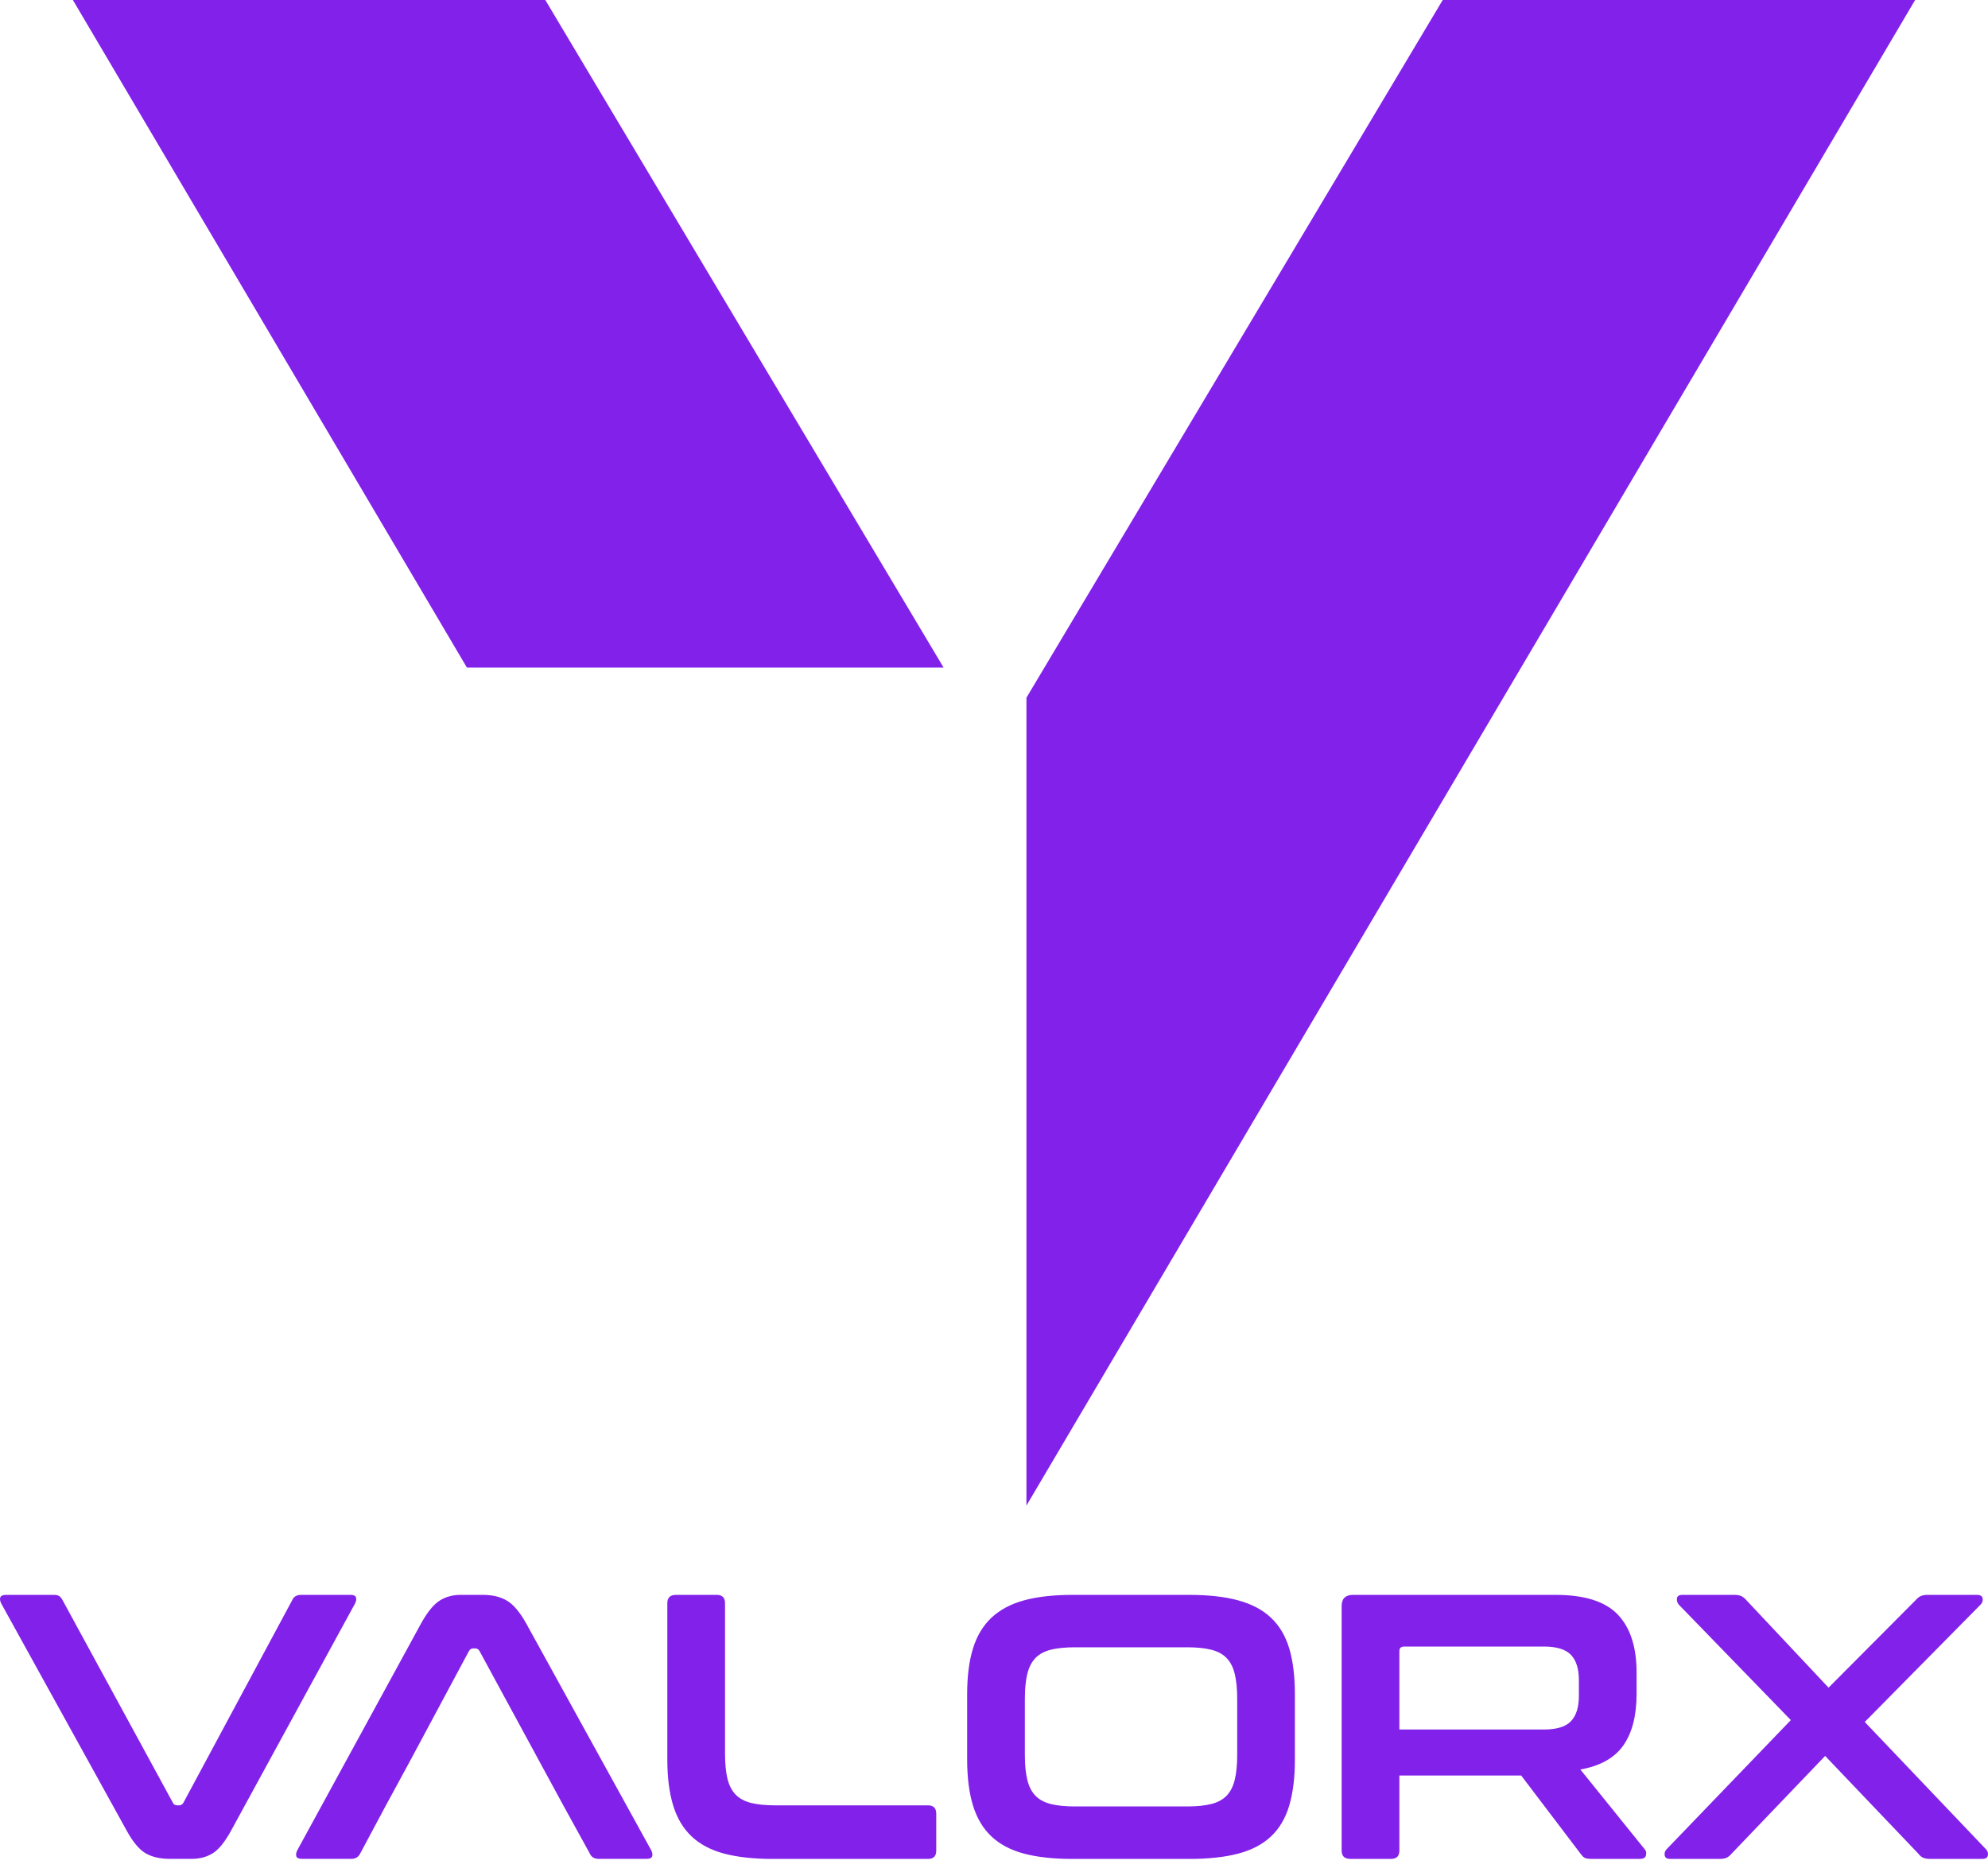
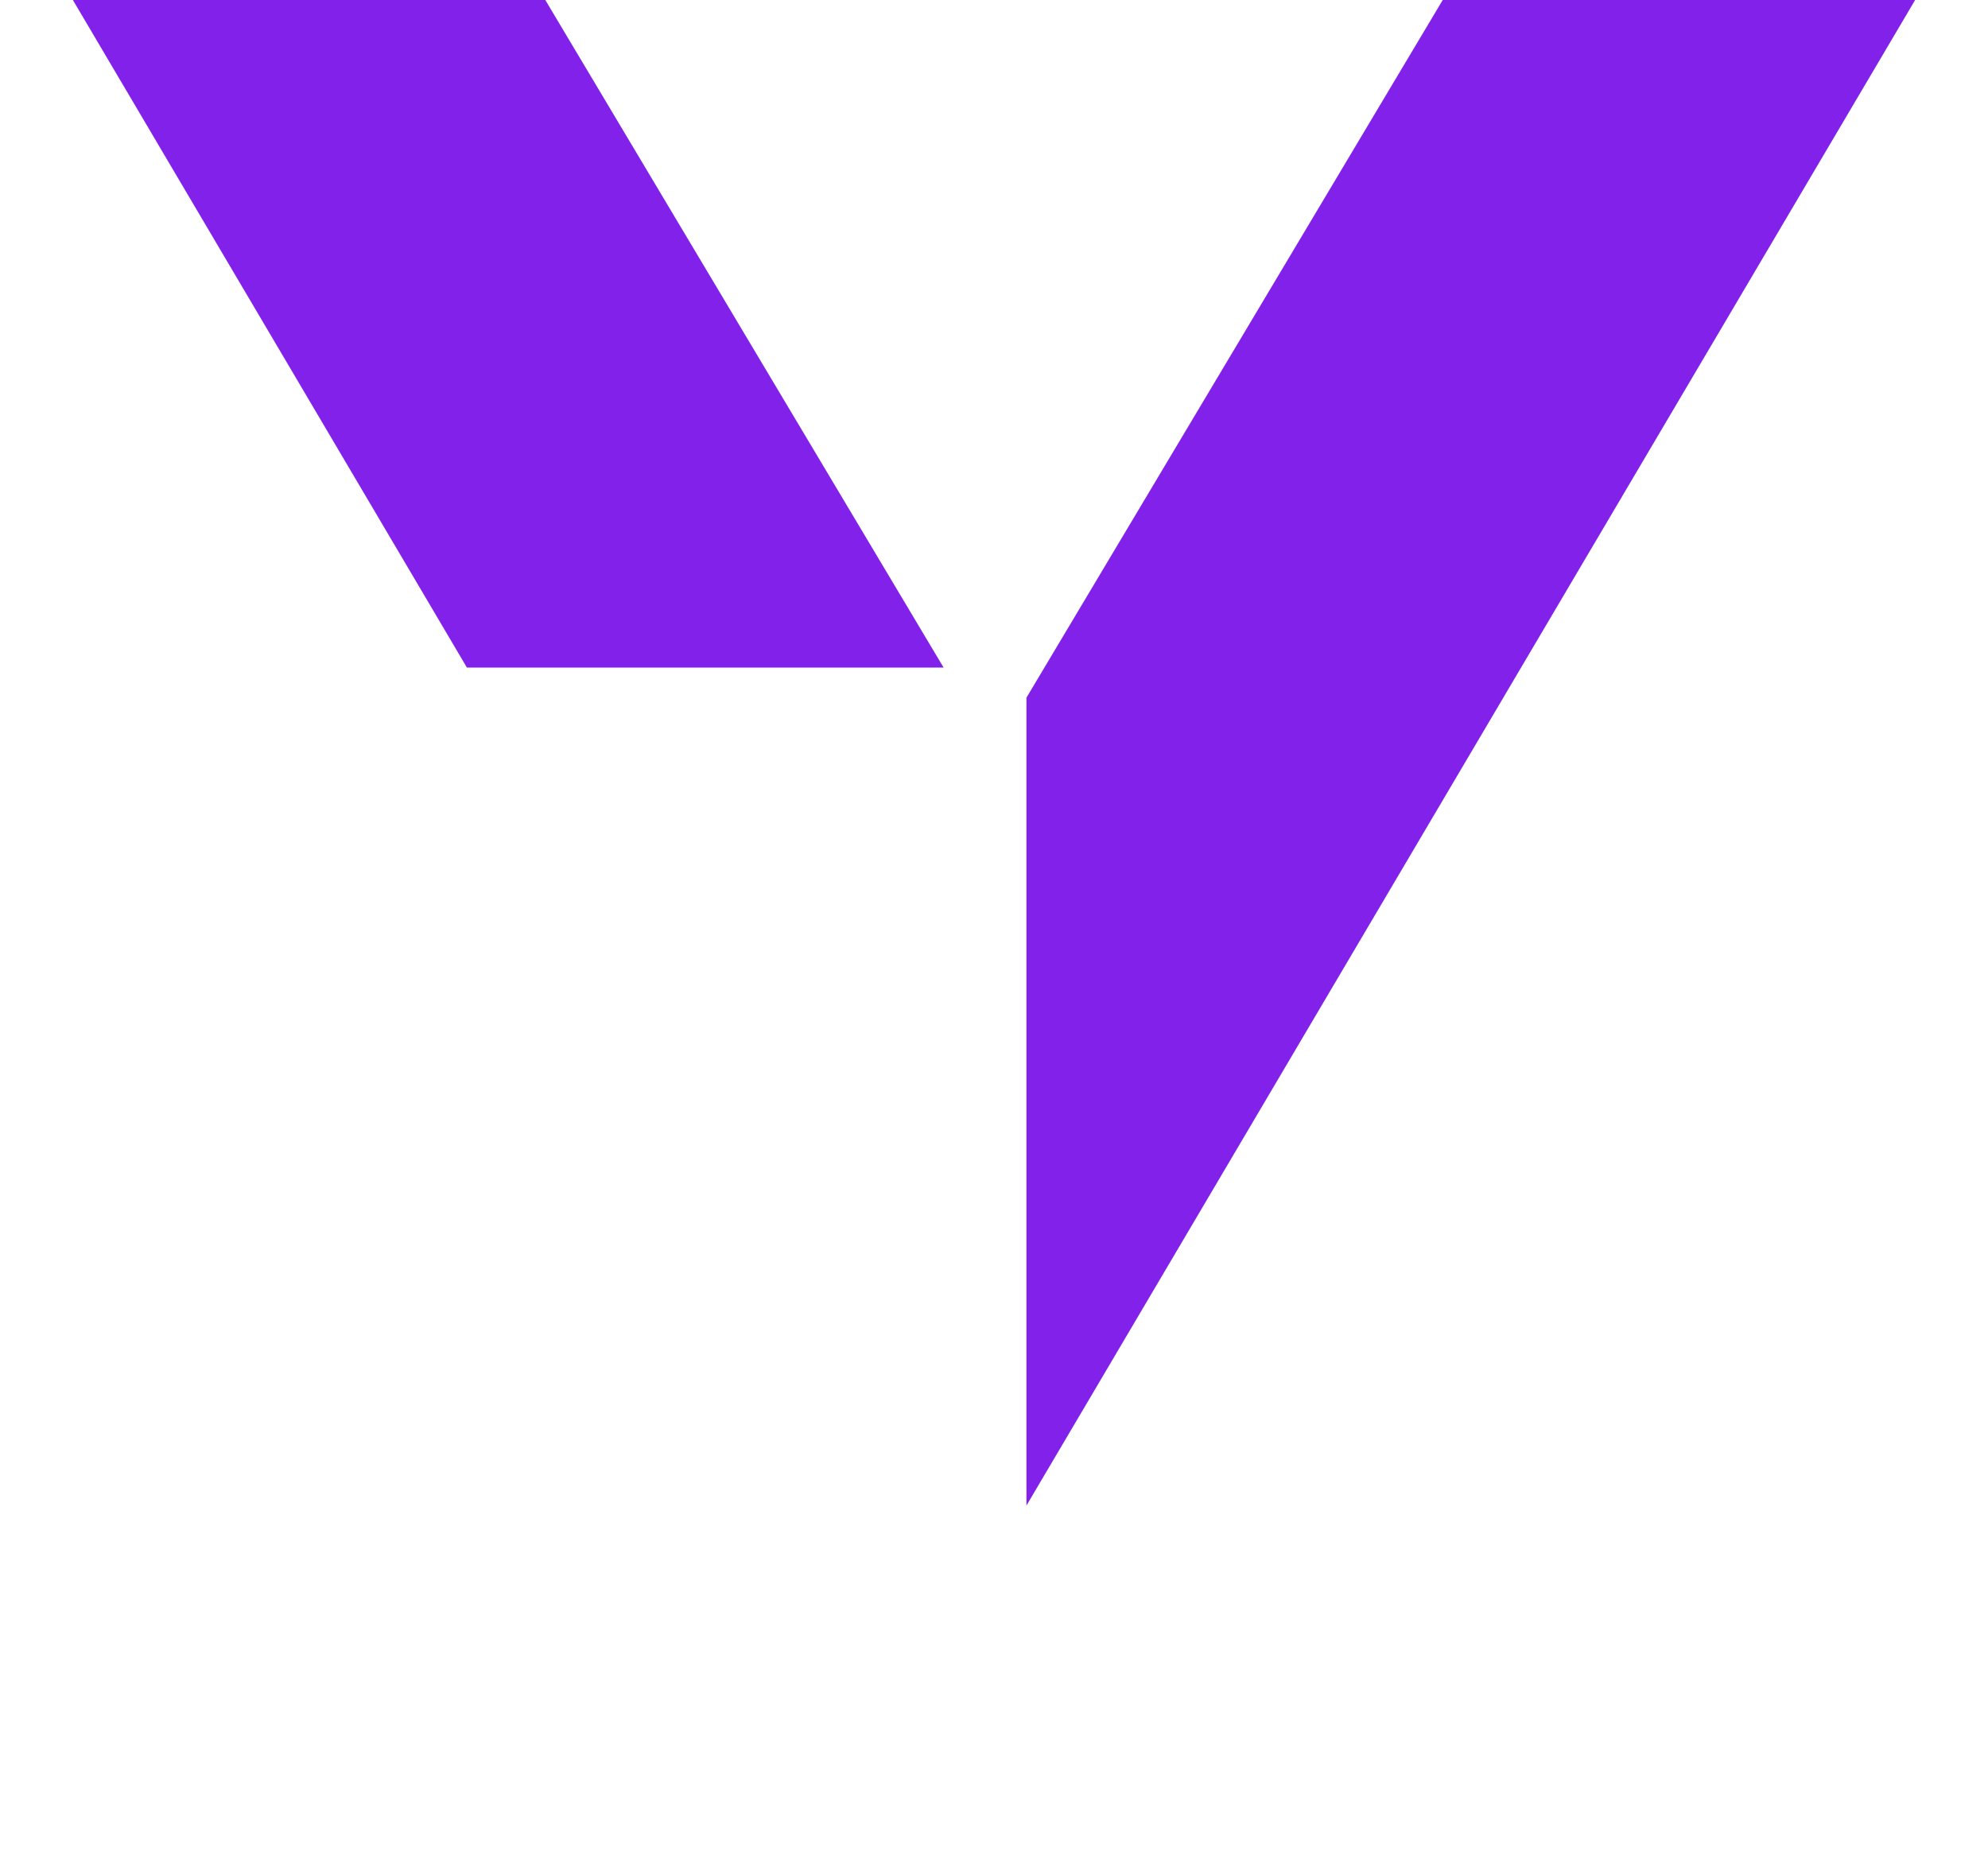
<svg xmlns="http://www.w3.org/2000/svg" width="120" height="113" viewBox="0 0 120 113" fill="none">
-   <path fill-rule="evenodd" clip-rule="evenodd" d="M4.399 0H32.916L56.958 40.294H28.184L4.399 0ZM115.601 0H87.086L61.958 42.112V90.874L115.601 0Z" fill="#8221EA" />
-   <path d="M21.43 96.788L13.963 110.47C13.583 111.168 13.211 111.631 12.847 111.858C12.482 112.085 12.057 112.199 11.572 112.199H10.252C9.661 112.199 9.171 112.085 8.783 111.858C8.396 111.631 8.012 111.168 7.633 110.47L0.075 96.788C5.06126e-05 96.636 -0.019 96.511 0.019 96.413C0.058 96.314 0.175 96.265 0.372 96.265H3.241C3.393 96.265 3.502 96.288 3.571 96.334C3.639 96.379 3.704 96.455 3.764 96.561L10.434 108.809C10.479 108.914 10.571 108.968 10.708 108.968H10.822C10.927 108.968 11.012 108.914 11.072 108.809L17.651 96.561C17.743 96.364 17.917 96.265 18.175 96.265H21.157C21.339 96.265 21.449 96.314 21.487 96.413C21.524 96.511 21.506 96.637 21.43 96.788ZM31.765 97.994C31.386 97.311 30.999 96.852 30.604 96.617C30.21 96.381 29.724 96.265 29.148 96.265H27.805C27.318 96.265 26.894 96.383 26.53 96.617C26.166 96.852 25.793 97.311 25.414 97.994L17.947 111.676C17.871 111.828 17.852 111.953 17.89 112.051C17.929 112.15 18.047 112.199 18.244 112.199H21.204C21.446 112.199 21.621 112.1 21.727 111.903L23.297 108.967L24.732 106.325L28.307 99.655C28.367 99.55 28.451 99.496 28.558 99.496H28.694C28.8 99.496 28.885 99.55 28.945 99.655L32.565 106.325L34 108.967L35.617 111.903C35.709 112.1 35.882 112.199 36.141 112.199H39.033C39.215 112.199 39.324 112.15 39.363 112.051C39.401 111.953 39.382 111.828 39.307 111.676L31.765 97.994ZM56.011 108.968H46.792C46.2 108.968 45.71 108.919 45.324 108.82C44.936 108.721 44.63 108.554 44.403 108.319C44.175 108.083 44.011 107.764 43.912 107.363C43.814 106.962 43.764 106.457 43.764 105.849V96.766C43.764 96.432 43.597 96.265 43.263 96.265H40.804C40.455 96.265 40.281 96.432 40.281 96.766V106.191C40.281 107.284 40.399 108.213 40.635 108.98C40.87 109.747 41.241 110.37 41.751 110.848C42.258 111.326 42.916 111.671 43.719 111.884C44.523 112.096 45.502 112.203 46.656 112.203H56.013C56.347 112.203 56.514 112.036 56.514 111.702V109.47C56.513 109.135 56.345 108.968 56.011 108.968ZM119.869 111.609L112.561 103.936L119.55 96.856C119.656 96.751 119.698 96.625 119.676 96.48C119.653 96.336 119.535 96.264 119.323 96.264H116.363C116.181 96.264 116.037 96.29 115.93 96.343C115.823 96.397 115.725 96.476 115.634 96.583L110.376 101.865L105.413 96.583C105.321 96.477 105.222 96.397 105.117 96.343C105.01 96.29 104.866 96.264 104.684 96.264H101.565C101.353 96.264 101.239 96.336 101.223 96.48C101.208 96.625 101.246 96.75 101.337 96.856L108.099 103.823L100.608 111.609C100.501 111.716 100.46 111.84 100.484 111.985C100.506 112.129 100.616 112.202 100.814 112.202H103.774C103.971 112.202 104.119 112.179 104.217 112.133C104.316 112.088 104.419 112.005 104.524 111.883L110.17 105.986L115.793 111.883C115.885 112.005 115.984 112.088 116.089 112.133C116.194 112.179 116.34 112.202 116.522 112.202H119.641C119.853 112.202 119.971 112.129 119.994 111.985C120.017 111.84 119.975 111.716 119.869 111.609ZM99.357 111.973C99.327 112.125 99.205 112.2 98.993 112.2H96.056C95.859 112.2 95.722 112.177 95.647 112.132C95.57 112.087 95.495 112.01 95.419 111.905L91.823 107.169H84.469V111.699C84.469 112.033 84.302 112.2 83.968 112.2H81.509C81.16 112.2 80.984 112.033 80.984 111.699V96.948C80.984 96.494 81.212 96.265 81.668 96.265H93.893C95.638 96.265 96.89 96.659 97.648 97.448C98.407 98.238 98.787 99.406 98.787 100.954V102.252C98.787 103.557 98.522 104.589 97.99 105.348C97.459 106.106 96.594 106.592 95.394 106.805L99.287 111.631C99.364 111.708 99.387 111.821 99.357 111.973ZM95.304 101.41C95.304 100.727 95.145 100.219 94.826 99.885C94.507 99.551 93.961 99.384 93.188 99.384H84.765C84.567 99.384 84.469 99.474 84.469 99.656V104.392H93.188C93.961 104.392 94.509 104.225 94.826 103.891C95.145 103.557 95.304 103.049 95.304 102.366V101.41ZM78.163 102.276V106.191C78.163 107.284 78.049 108.213 77.822 108.98C77.594 109.747 77.226 110.37 76.717 110.848C76.209 111.326 75.548 111.671 74.736 111.884C73.924 112.096 72.941 112.203 71.788 112.203H64.753C63.6 112.203 62.62 112.098 61.816 111.884C61.011 111.672 60.356 111.326 59.848 110.848C59.34 110.37 58.967 109.747 58.732 108.98C58.496 108.215 58.379 107.284 58.379 106.191V102.276C58.379 101.183 58.496 100.257 58.732 99.498C58.967 98.739 59.338 98.12 59.848 97.642C60.356 97.165 61.013 96.815 61.816 96.595C62.62 96.375 63.599 96.265 64.753 96.265H71.788C72.941 96.265 73.924 96.375 74.736 96.595C75.548 96.815 76.207 97.163 76.717 97.642C77.225 98.12 77.593 98.739 77.822 99.498C78.048 100.256 78.163 101.183 78.163 102.276ZM74.68 102.525C74.68 101.933 74.63 101.436 74.532 101.034C74.433 100.633 74.27 100.314 74.041 100.078C73.814 99.843 73.506 99.677 73.12 99.577C72.733 99.478 72.244 99.429 71.652 99.429H64.89C64.299 99.429 63.809 99.478 63.421 99.577C63.034 99.676 62.727 99.843 62.5 100.078C62.272 100.314 62.109 100.633 62.011 101.034C61.912 101.436 61.863 101.933 61.863 102.525V105.939C61.863 106.531 61.912 107.029 62.011 107.43C62.109 107.833 62.272 108.152 62.5 108.386C62.727 108.621 63.035 108.789 63.421 108.887C63.807 108.986 64.297 109.035 64.89 109.035H71.652C72.244 109.035 72.734 108.987 73.12 108.887C73.508 108.789 73.814 108.621 74.041 108.386C74.269 108.151 74.432 107.833 74.532 107.43C74.63 107.028 74.68 106.531 74.68 105.939V102.525Z" fill="#8221EA" />
+   <path fill-rule="evenodd" clip-rule="evenodd" d="M4.399 0H32.916L56.958 40.294H28.184L4.399 0ZM115.601 0H87.086L61.958 42.112V90.874L115.601 0" fill="#8221EA" />
</svg>